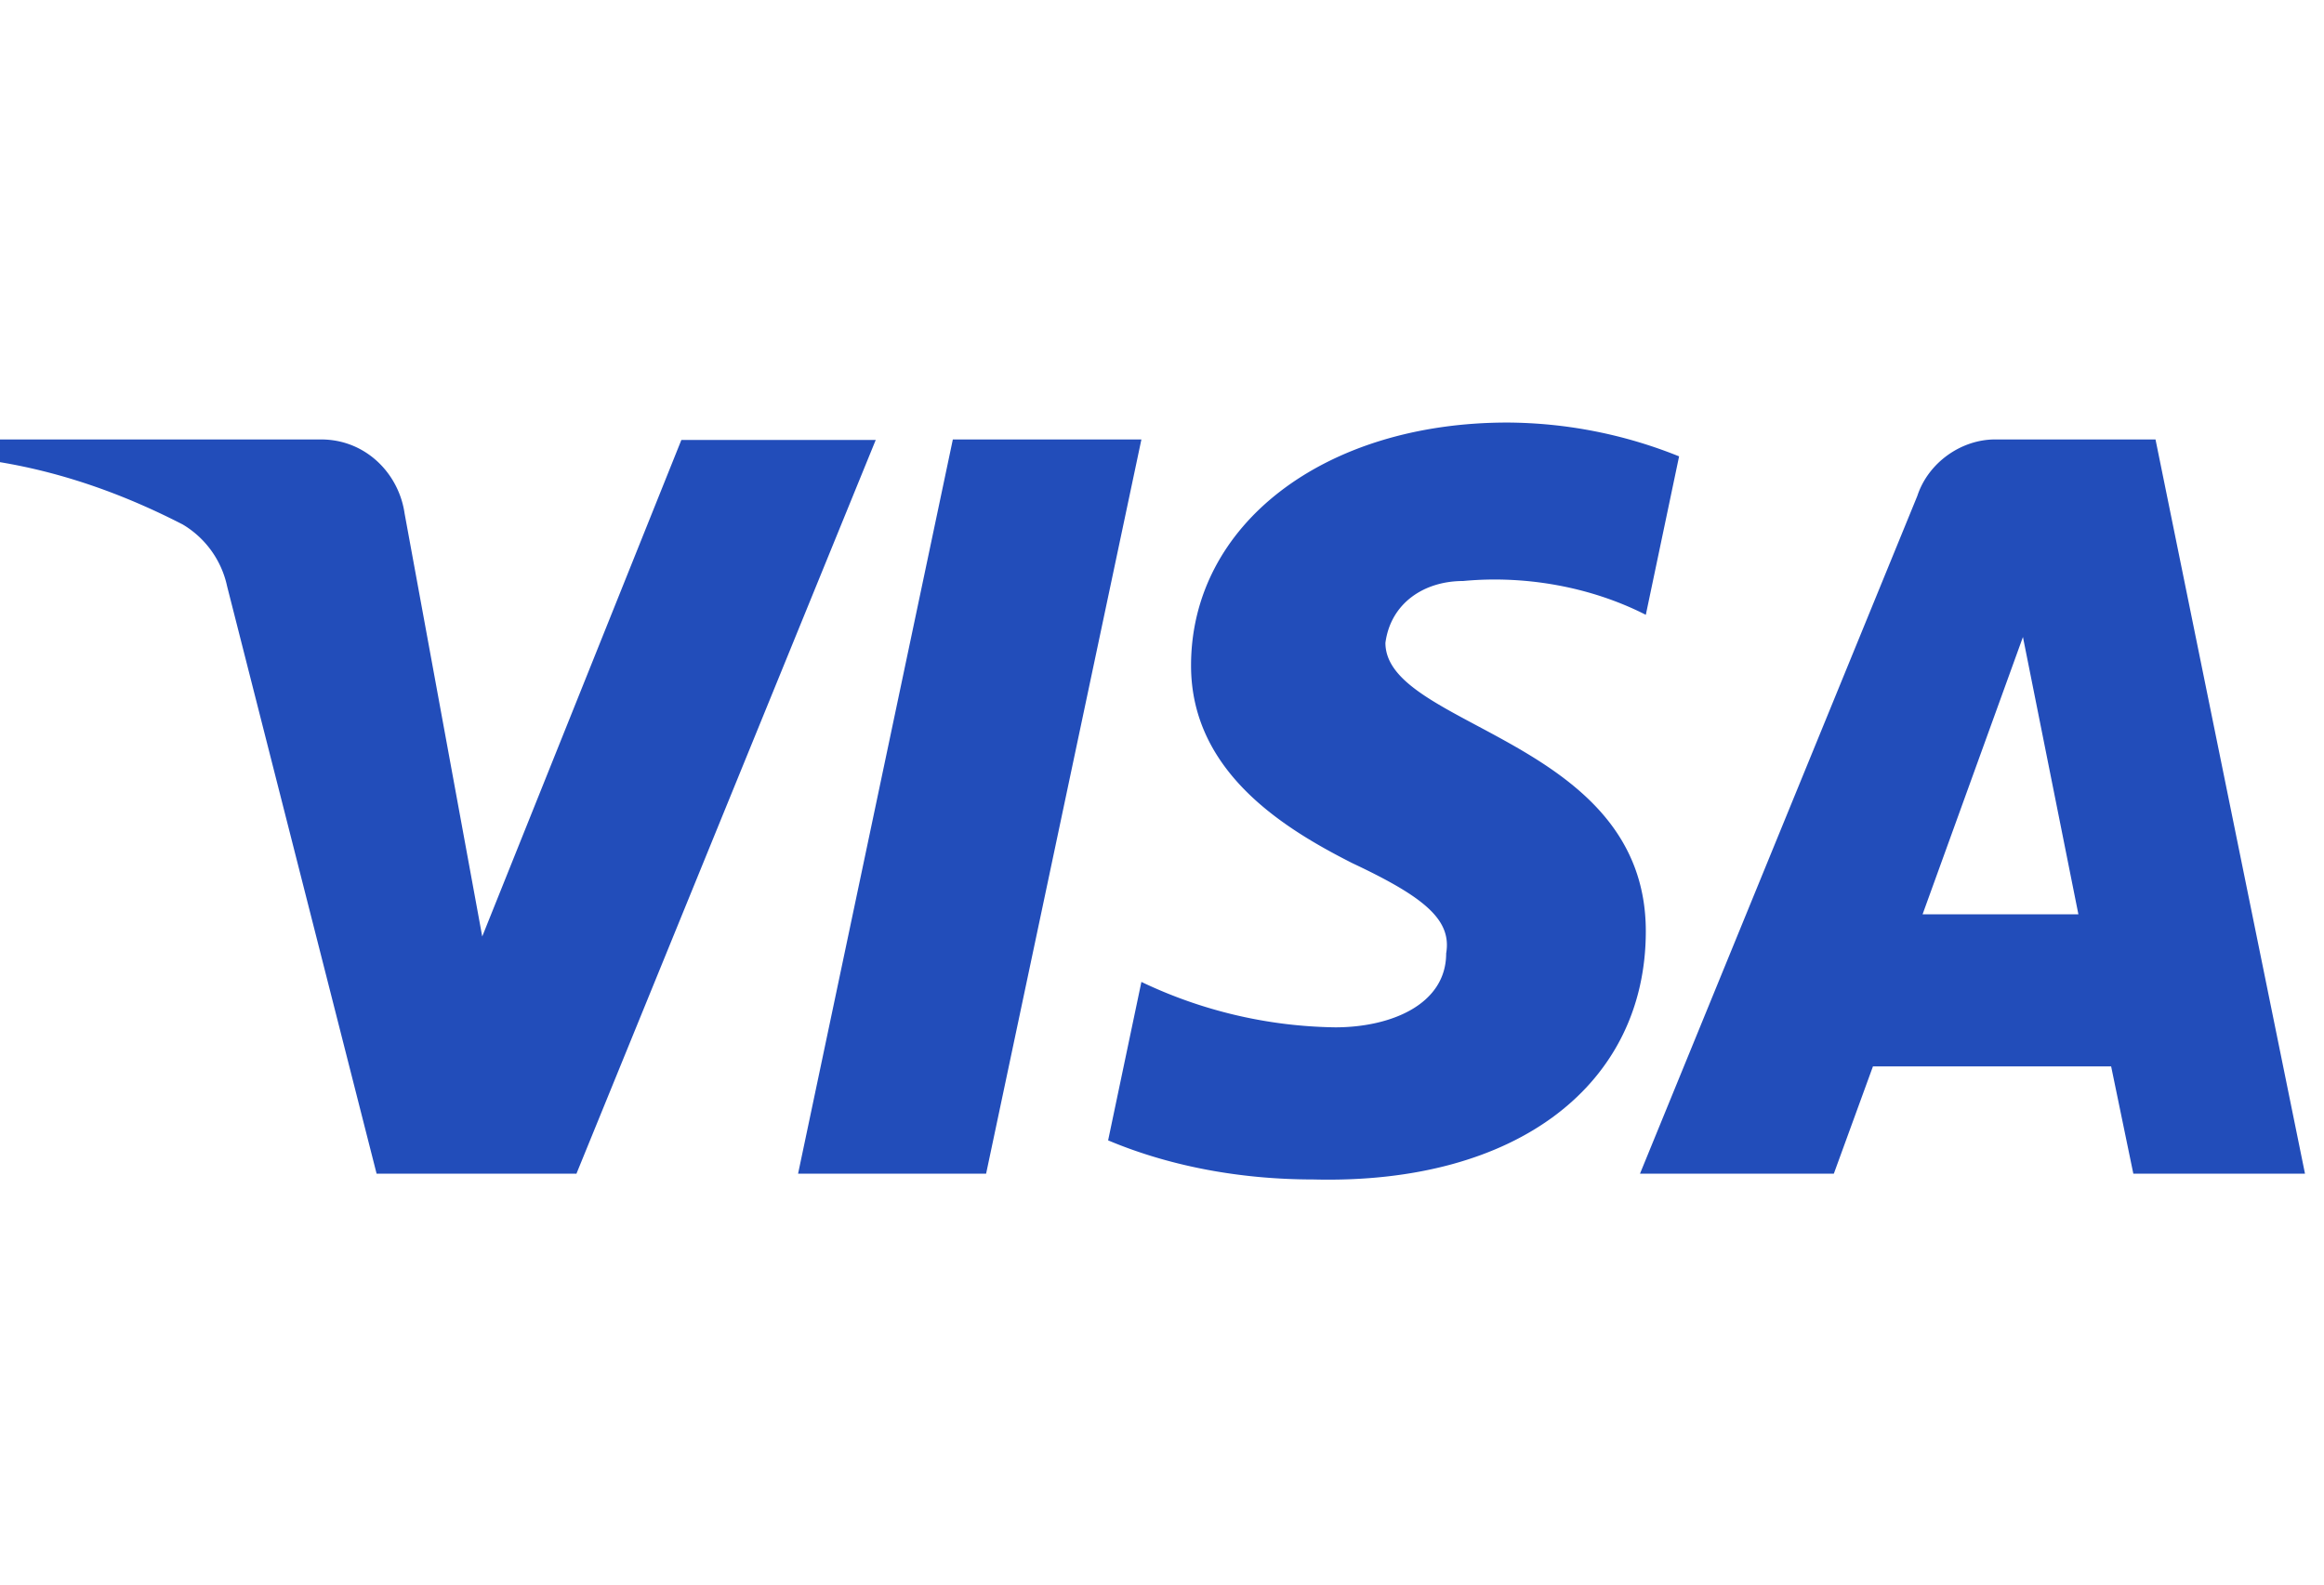
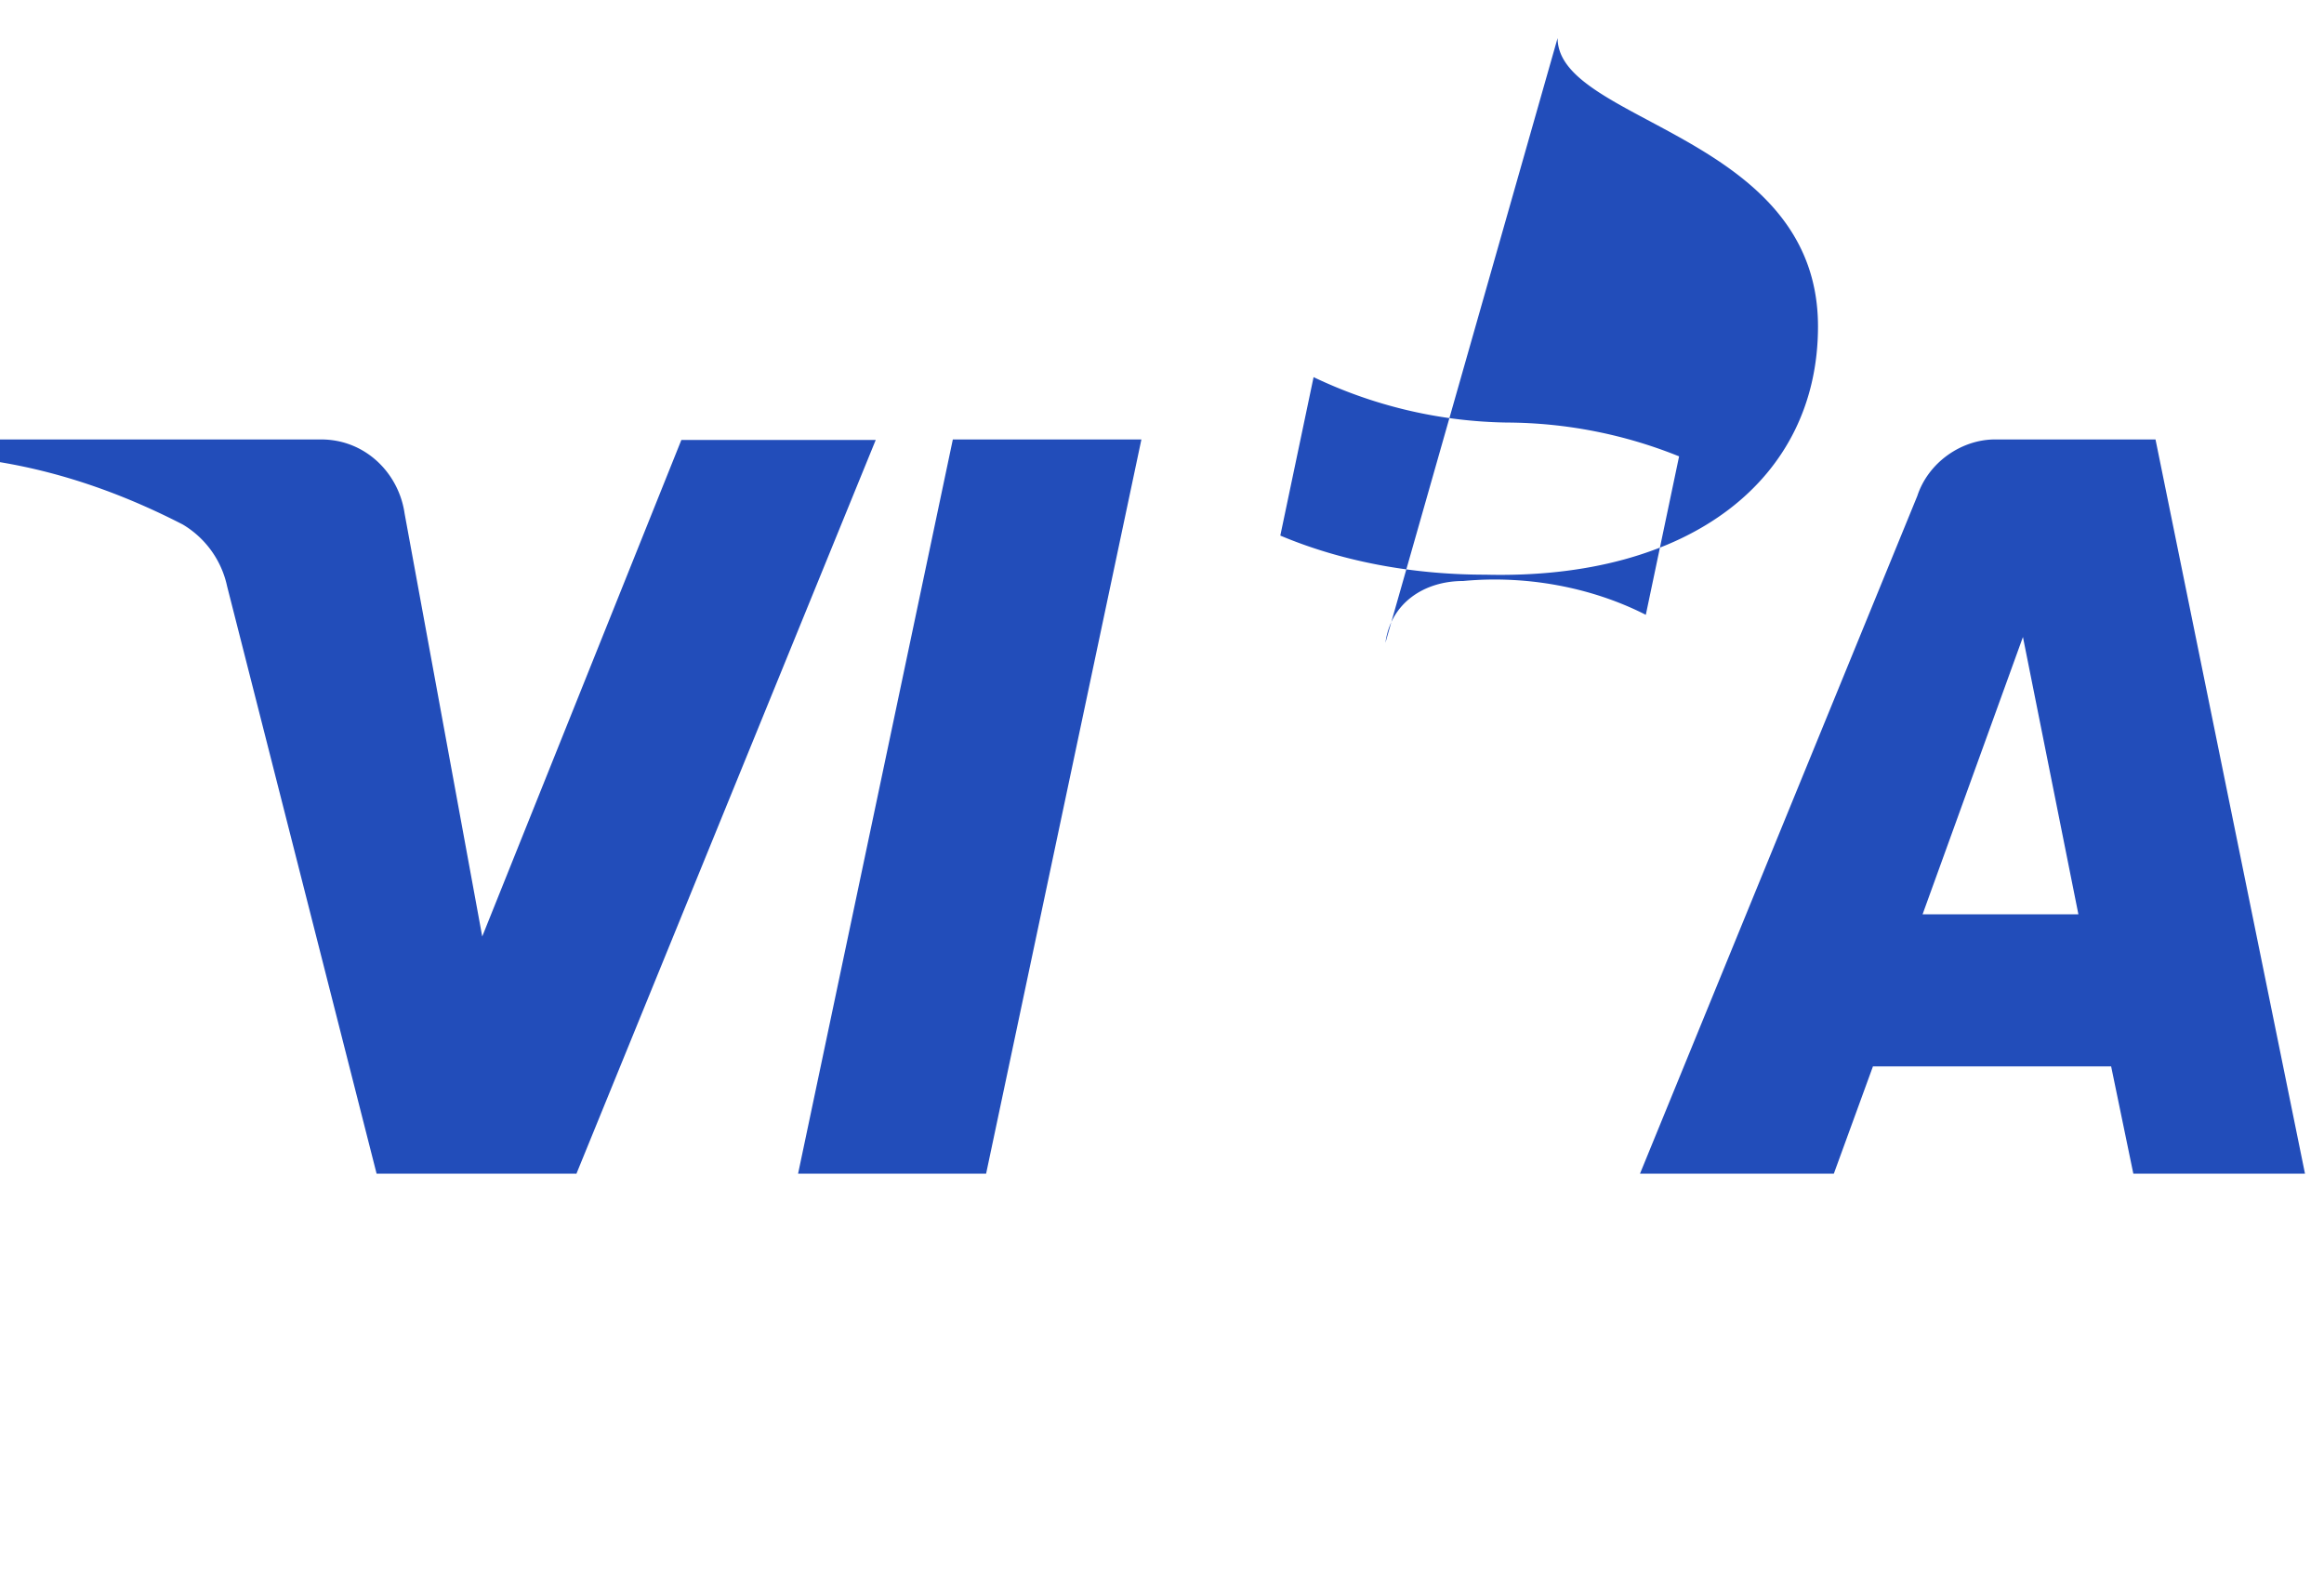
<svg xmlns="http://www.w3.org/2000/svg" width="44" height="30">
-   <path fill="#224DBA" fill-rule="evenodd" d="M10.91 22.22H7.13L4.3 11.1a1.8 1.8 0 0 0-.84-1.17C2.41 9.39 1.26 8.96 0 8.75v-.43h6.08c.84 0 1.47.64 1.58 1.4l1.47 8.01 3.77-9.4h3.68l-5.67 13.9zm7.76 0h-3.56l2.93-13.9h3.57l-2.94 13.9zm7.56-10.05c.1-.75.73-1.17 1.47-1.17 1.15-.11 2.4.1 3.46.64l.63-3A8.8 8.8 0 0 0 28.54 8c-3.47 0-5.99 1.93-5.99 4.6 0 2.03 1.79 3.1 3.05 3.74 1.36.64 1.89 1.07 1.78 1.71 0 .97-1.05 1.4-2.1 1.4a8.78 8.78 0 0 1-3.67-.86l-.63 3c1.26.53 2.62.74 3.88.74 3.89.1 6.3-1.82 6.3-4.7 0-3.64-4.93-3.85-4.93-5.46zm17.41 10.05l-2.83-13.9h-3.04c-.63 0-1.26.43-1.47 1.07l-5.25 12.83h3.67l.74-2.03h4.51l.42 2.03h3.25zM38.3 12.06l1.05 5.25H36.4l1.9-5.25z" />
+   <path fill="#224DBA" fill-rule="evenodd" d="M10.91 22.22H7.13L4.3 11.1a1.8 1.8 0 0 0-.84-1.17C2.41 9.39 1.26 8.96 0 8.75v-.43h6.08c.84 0 1.47.64 1.58 1.4l1.47 8.01 3.77-9.4h3.68l-5.67 13.9zm7.76 0h-3.56l2.93-13.9h3.57l-2.94 13.9zm7.56-10.05c.1-.75.73-1.17 1.47-1.17 1.15-.11 2.4.1 3.46.64l.63-3A8.8 8.8 0 0 0 28.54 8a8.78 8.78 0 0 1-3.67-.86l-.63 3c1.26.53 2.62.74 3.88.74 3.89.1 6.3-1.82 6.3-4.7 0-3.64-4.93-3.85-4.93-5.46zm17.41 10.05l-2.83-13.9h-3.04c-.63 0-1.26.43-1.47 1.07l-5.25 12.83h3.67l.74-2.03h4.51l.42 2.03h3.25zM38.3 12.06l1.05 5.25H36.4l1.9-5.25z" />
</svg>